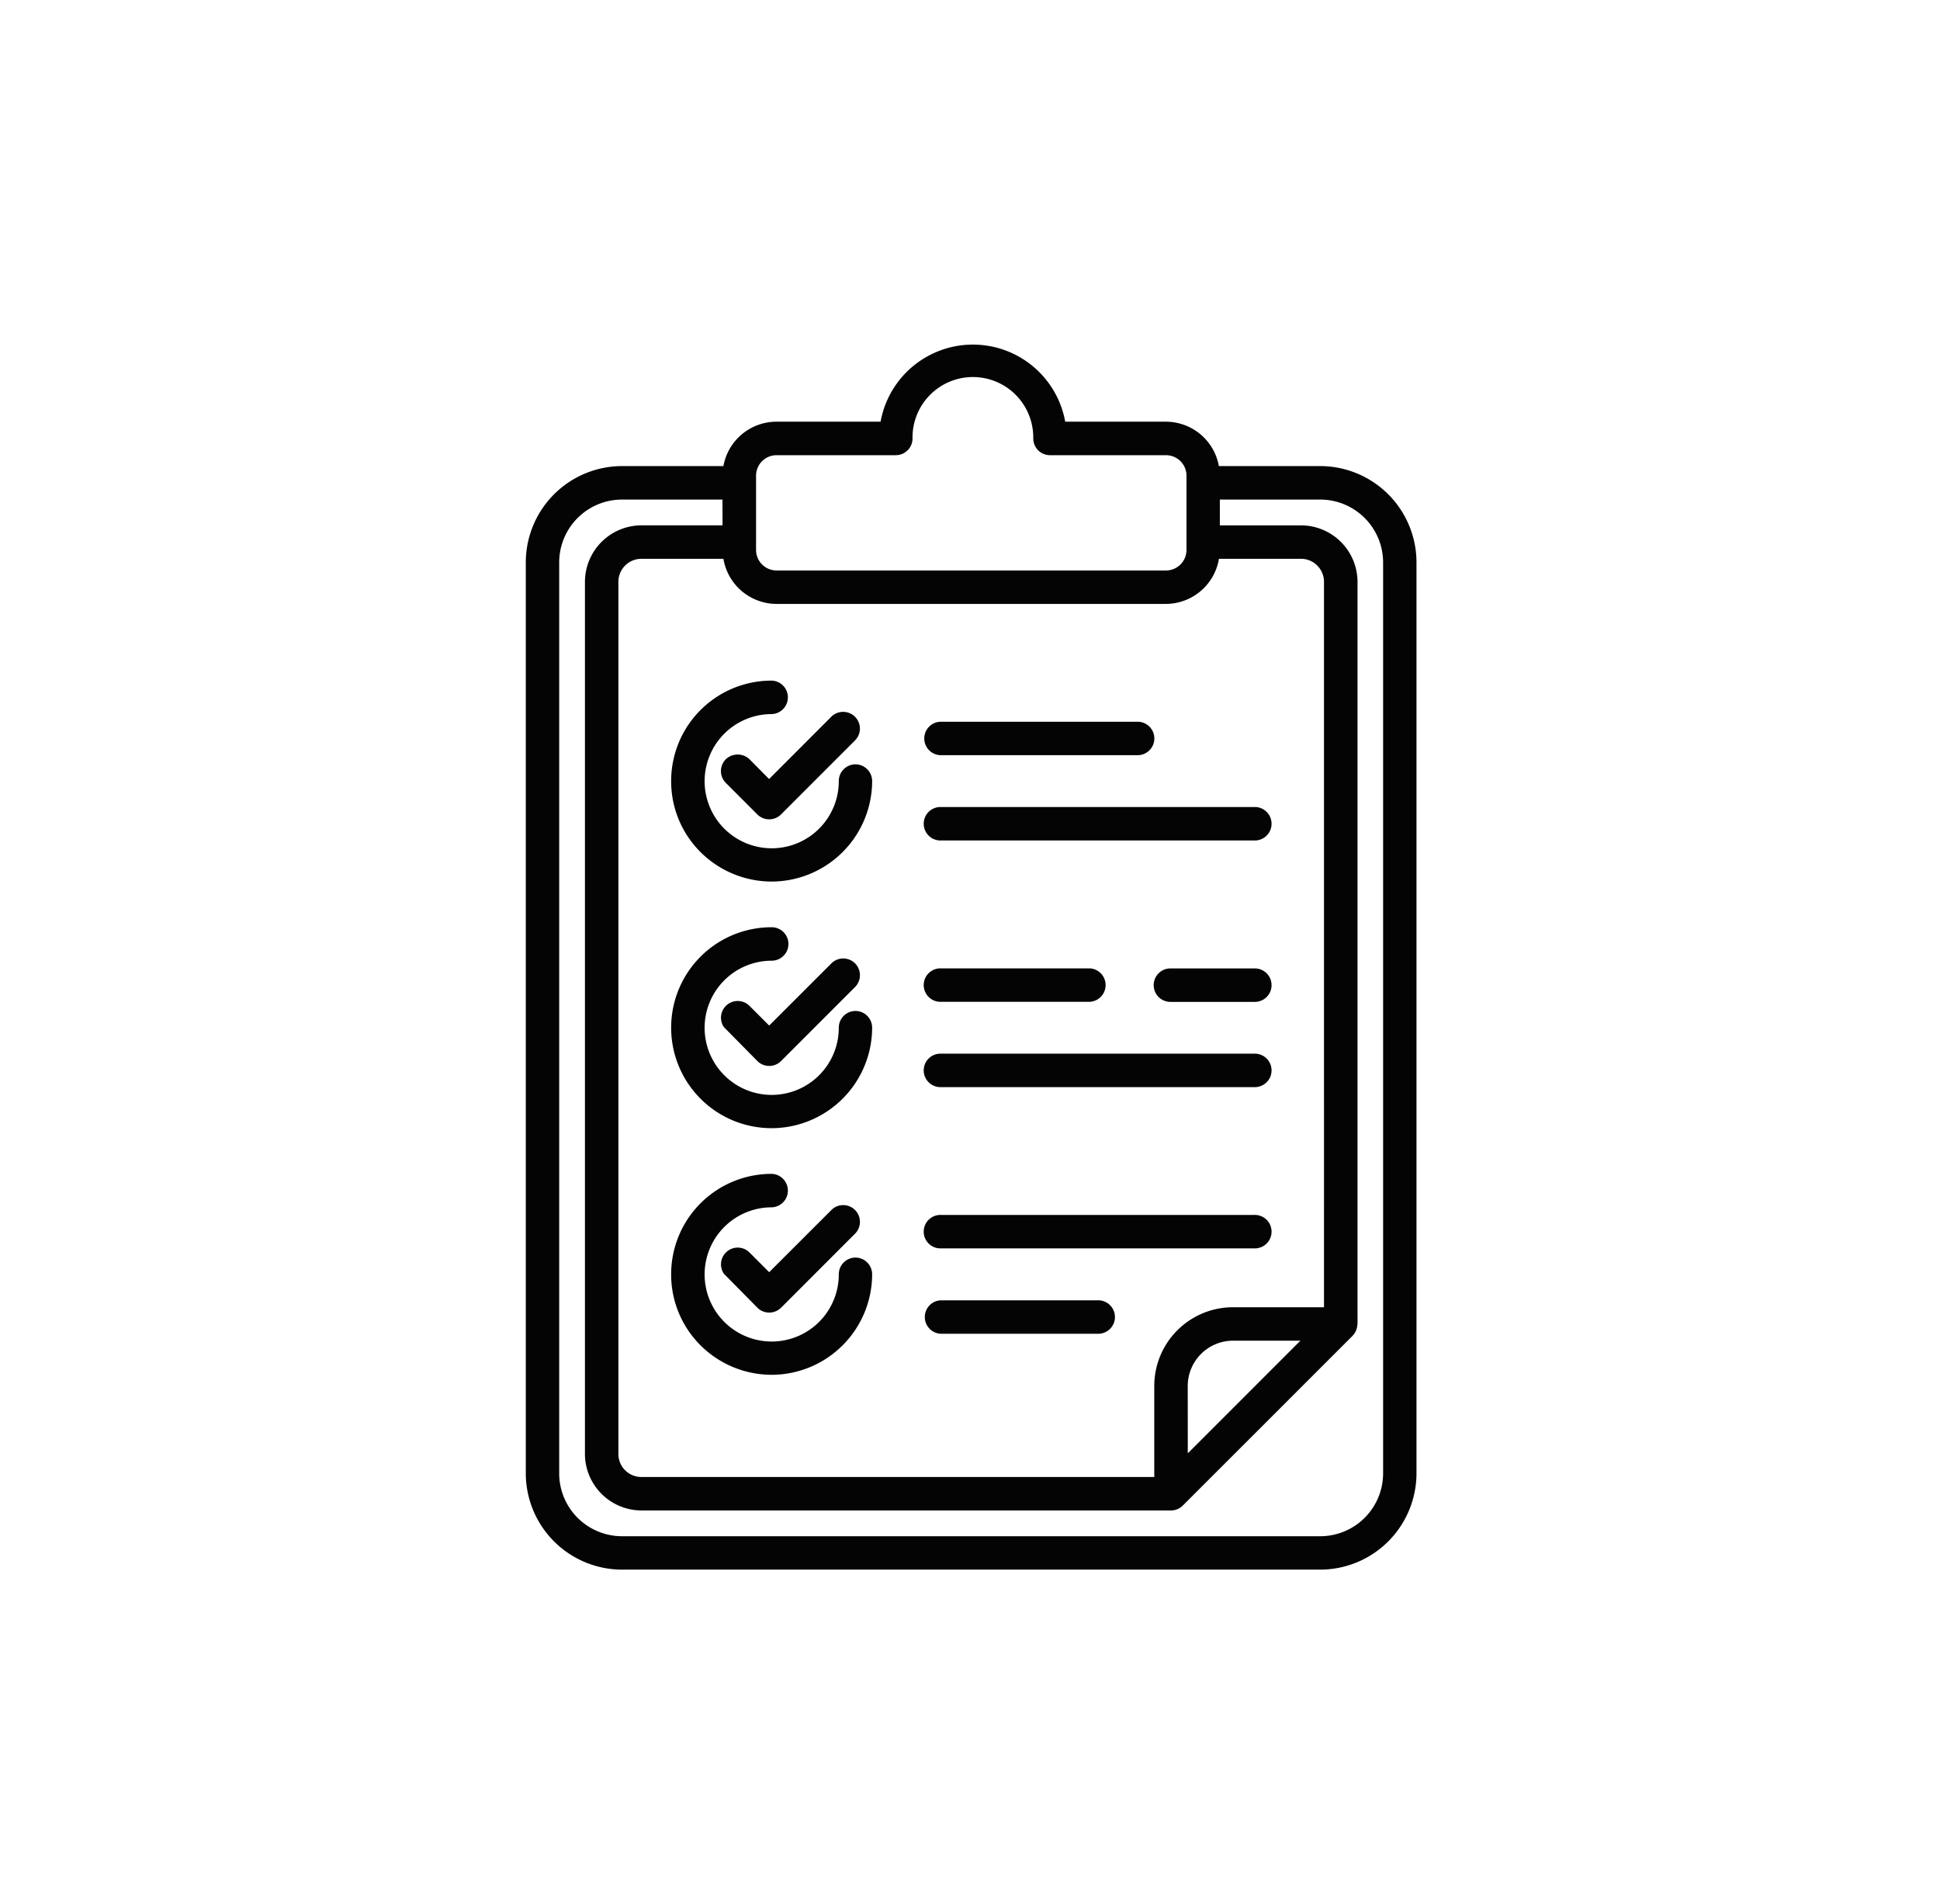
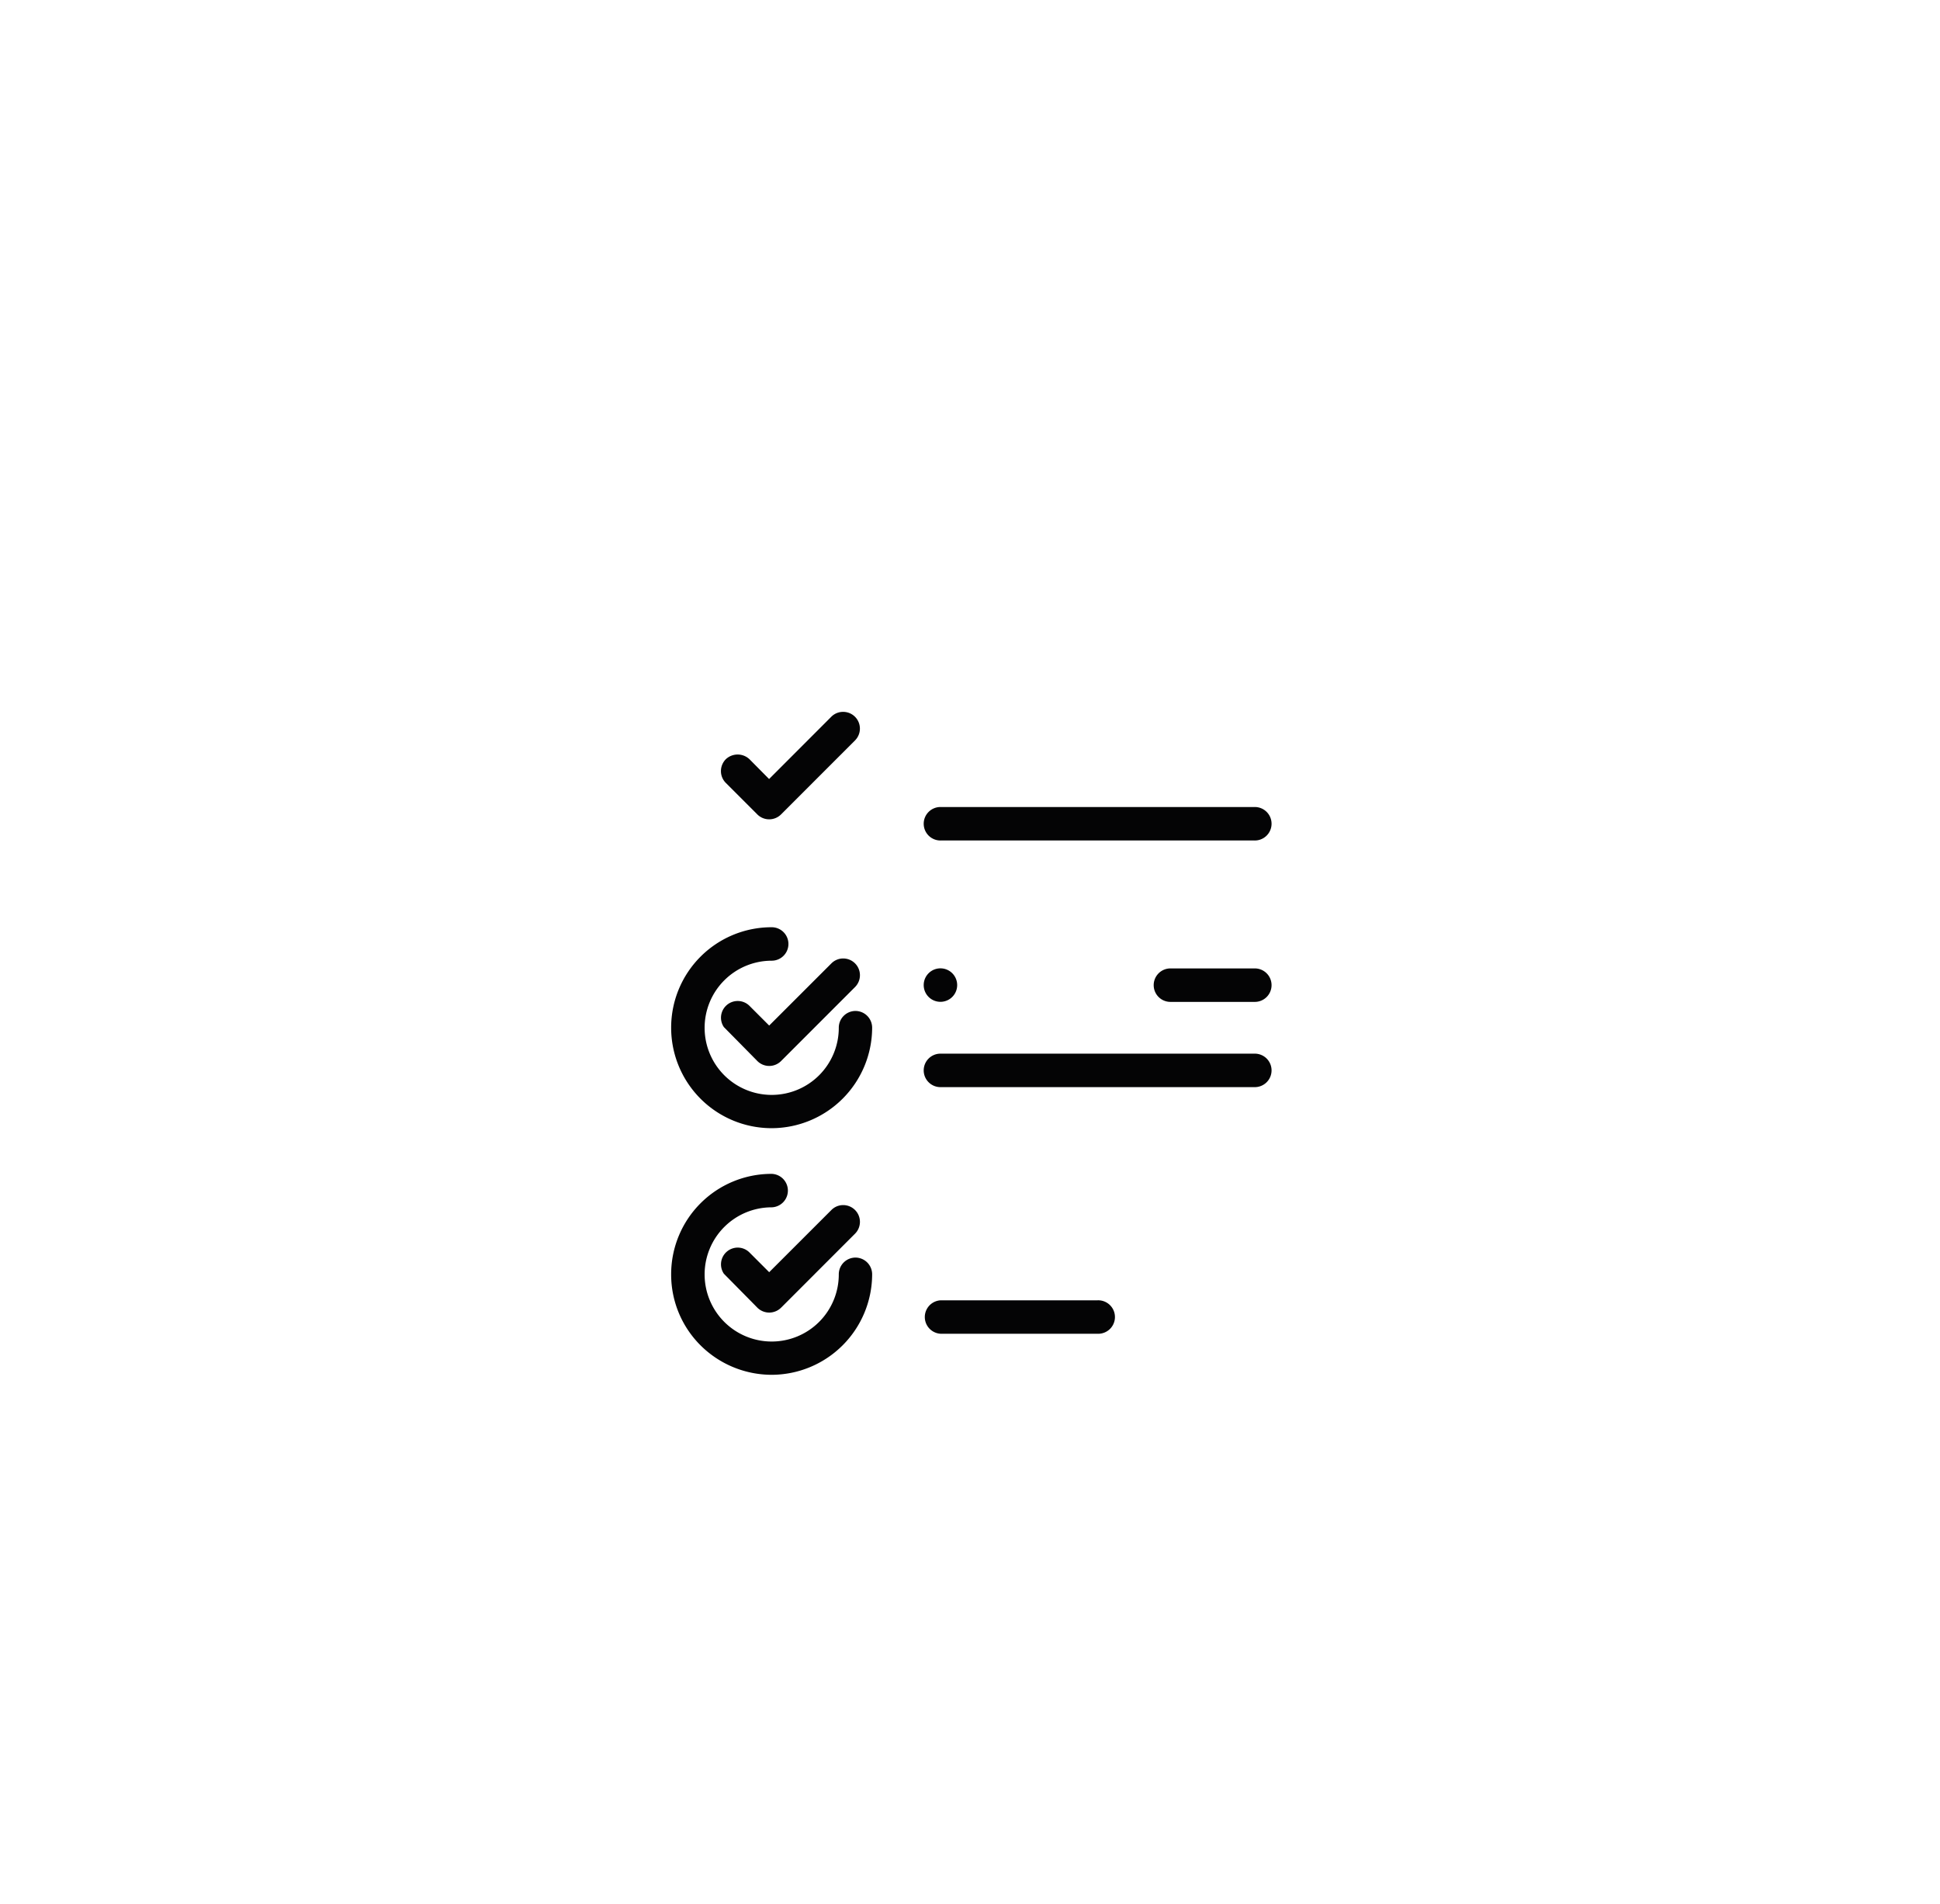
<svg xmlns="http://www.w3.org/2000/svg" width="107" height="105" viewBox="0 0 107 105">
  <defs>
    <clipPath id="clip-path">
      <rect id="Rechteck_50" data-name="Rechteck 50" width="49.129" height="67.554" transform="translate(0 0)" fill="none" />
    </clipPath>
  </defs>
  <g id="Gruppe_142" data-name="Gruppe 142" transform="translate(-844 -660)">
    <g id="Gruppe_140" data-name="Gruppe 140" transform="translate(106 251)">
      <rect id="Rechteck_15" data-name="Rechteck 15" width="107" height="105" transform="translate(738 409)" fill="none" />
    </g>
    <g id="Gruppe_139" data-name="Gruppe 139" transform="translate(873 679)">
      <g id="Gruppe_138" data-name="Gruppe 138" clip-path="url(#clip-path)">
-         <path id="Pfad_301" data-name="Pfad 301" d="M43.826,6.7h-5.6a2.972,2.972,0,0,0-2.92-2.447H29.752a5.175,5.175,0,0,0-10.184,0H13.825A2.974,2.974,0,0,0,10.9,6.7H5.3a5.317,5.317,0,0,0-5.3,5.3V62.251a5.317,5.317,0,0,0,5.3,5.3H43.826a5.317,5.317,0,0,0,5.3-5.3V12a5.317,5.317,0,0,0-5.3-5.3m-30-.6h6.582a.923.923,0,0,0,.922-.922,3.33,3.33,0,1,1,6.659,0,.923.923,0,0,0,.923.922h6.4a1.13,1.13,0,0,1,1.128,1.129v4.1a1.132,1.132,0,0,1-1.128,1.128H13.826A1.133,1.133,0,0,1,12.7,11.329v-4.1A1.13,1.13,0,0,1,13.825,6.1m30.2,46.983H38.995a4.342,4.342,0,0,0-4.332,4.331v5.03H6.374a1.269,1.269,0,0,1-1.267-1.268V13.081a1.269,1.269,0,0,1,1.267-1.268H10.9A2.977,2.977,0,0,0,13.825,14.3H35.307a2.976,2.976,0,0,0,2.924-2.488h4.525a1.27,1.27,0,0,1,1.268,1.268Zm-7.516,4.332A2.5,2.5,0,0,1,39,54.927h3.723l-6.211,6.211ZM10.851,9.968H6.373a3.124,3.124,0,0,0-3.111,3.113V61.176a3.125,3.125,0,0,0,3.112,3.112H35.585a.922.922,0,0,0,.653-.271L45.6,54.659l.006-.009a.9.9,0,0,0,.179-.265c.011-.024.018-.049.027-.075a.9.9,0,0,0,.052-.256c0-.017.01-.032.01-.049V13.081a3.124,3.124,0,0,0-3.113-3.112H38.28V8.547h5.546a3.469,3.469,0,0,1,3.459,3.458V62.25a3.47,3.47,0,0,1-3.459,3.459H5.3a3.467,3.467,0,0,1-3.458-3.458V12.005A3.467,3.467,0,0,1,5.3,8.547h5.547Z" fill="#040405" />
-         <path id="Pfad_302" data-name="Pfad 302" d="M18.185,23.146a.923.923,0,0,0-.922.923,3.7,3.7,0,1,1-3.7-3.694.923.923,0,0,0,0-1.845,5.536,5.536,0,0,0-5.546,5.539,5.507,5.507,0,0,0,1.624,3.92,5.569,5.569,0,0,0,3.912,1.621h.01a5.555,5.555,0,0,0,5.54-5.541.924.924,0,0,0-.923-.923" fill="#040405" />
        <path id="Pfad_303" data-name="Pfad 303" d="M12.343,22.87a.951.951,0,0,0-1.311-.006.934.934,0,0,0-.269.654.919.919,0,0,0,.271.654l1.74,1.74a.926.926,0,0,0,1.3,0l4.084-4.084a.923.923,0,0,0-.649-1.575H17.5a.915.915,0,0,0-.649.268l-3.432,3.435Z" fill="#040405" />
-         <path id="Pfad_304" data-name="Pfad 304" d="M22.9,22.642H33.745a.922.922,0,1,0,0-1.845H22.9a.922.922,0,1,0,0,1.845" fill="#040405" />
        <path id="Pfad_305" data-name="Pfad 305" d="M40.179,25.5H22.9a.923.923,0,1,0,0,1.845H40.179a.923.923,0,1,0,0-1.845" fill="#040405" />
        <path id="Pfad_306" data-name="Pfad 306" d="M18.185,36.745a.923.923,0,0,0-.922.922,3.7,3.7,0,1,1-3.7-3.693.922.922,0,0,0,0-1.845h-.01a5.536,5.536,0,0,0-5.536,5.538,5.54,5.54,0,0,0,5.534,5.542h.012a5.555,5.555,0,0,0,5.54-5.542.924.924,0,0,0-.923-.922" fill="#040405" />
        <path id="Pfad_307" data-name="Pfad 307" d="M12.34,36.466a.919.919,0,0,0-.653-.27h0a.921.921,0,0,0-.761,1.44l1.85,1.875a.926.926,0,0,0,1.3,0l4.084-4.085a.923.923,0,0,0-.651-1.575h0a.917.917,0,0,0-.653.27L13.424,37.55Z" fill="#040405" />
        <path id="Pfad_308" data-name="Pfad 308" d="M40.179,34.4H35.585a.923.923,0,1,0,0,1.845h4.594a.923.923,0,1,0,0-1.845" fill="#040405" />
-         <path id="Pfad_309" data-name="Pfad 309" d="M22.9,36.241h8.187a.923.923,0,0,0,0-1.845H22.9a.923.923,0,1,0,0,1.845" fill="#040405" />
+         <path id="Pfad_309" data-name="Pfad 309" d="M22.9,36.241a.923.923,0,0,0,0-1.845H22.9a.923.923,0,1,0,0,1.845" fill="#040405" />
        <path id="Pfad_310" data-name="Pfad 310" d="M40.179,39.1H22.9a.923.923,0,1,0,0,1.845H40.179a.923.923,0,1,0,0-1.845" fill="#040405" />
        <path id="Pfad_311" data-name="Pfad 311" d="M18.185,50.344a.923.923,0,0,0-.922.922,3.7,3.7,0,1,1-3.7-3.693.923.923,0,0,0,0-1.845,5.536,5.536,0,0,0-5.546,5.538,5.51,5.51,0,0,0,1.624,3.921,5.569,5.569,0,0,0,3.912,1.621h.01a5.555,5.555,0,0,0,5.54-5.542.924.924,0,0,0-.923-.922" fill="#040405" />
        <path id="Pfad_312" data-name="Pfad 312" d="M12.341,50.067a.914.914,0,0,0-.654-.273h0a.923.923,0,0,0-.761,1.442l1.85,1.875a.928.928,0,0,0,1.3,0l4.084-4.085a.924.924,0,0,0-.651-1.576h0a.917.917,0,0,0-.653.27L13.424,51.15Z" fill="#040405" />
-         <path id="Pfad_313" data-name="Pfad 313" d="M40.179,47.992H22.9a.923.923,0,1,0,0,1.845H40.179a.923.923,0,1,0,0-1.845" fill="#040405" />
        <path id="Pfad_314" data-name="Pfad 314" d="M31.541,52.7H22.9a.923.923,0,0,0,0,1.845h8.641a.923.923,0,1,0,0-1.845" fill="#040405" />
      </g>
    </g>
  </g>
</svg>